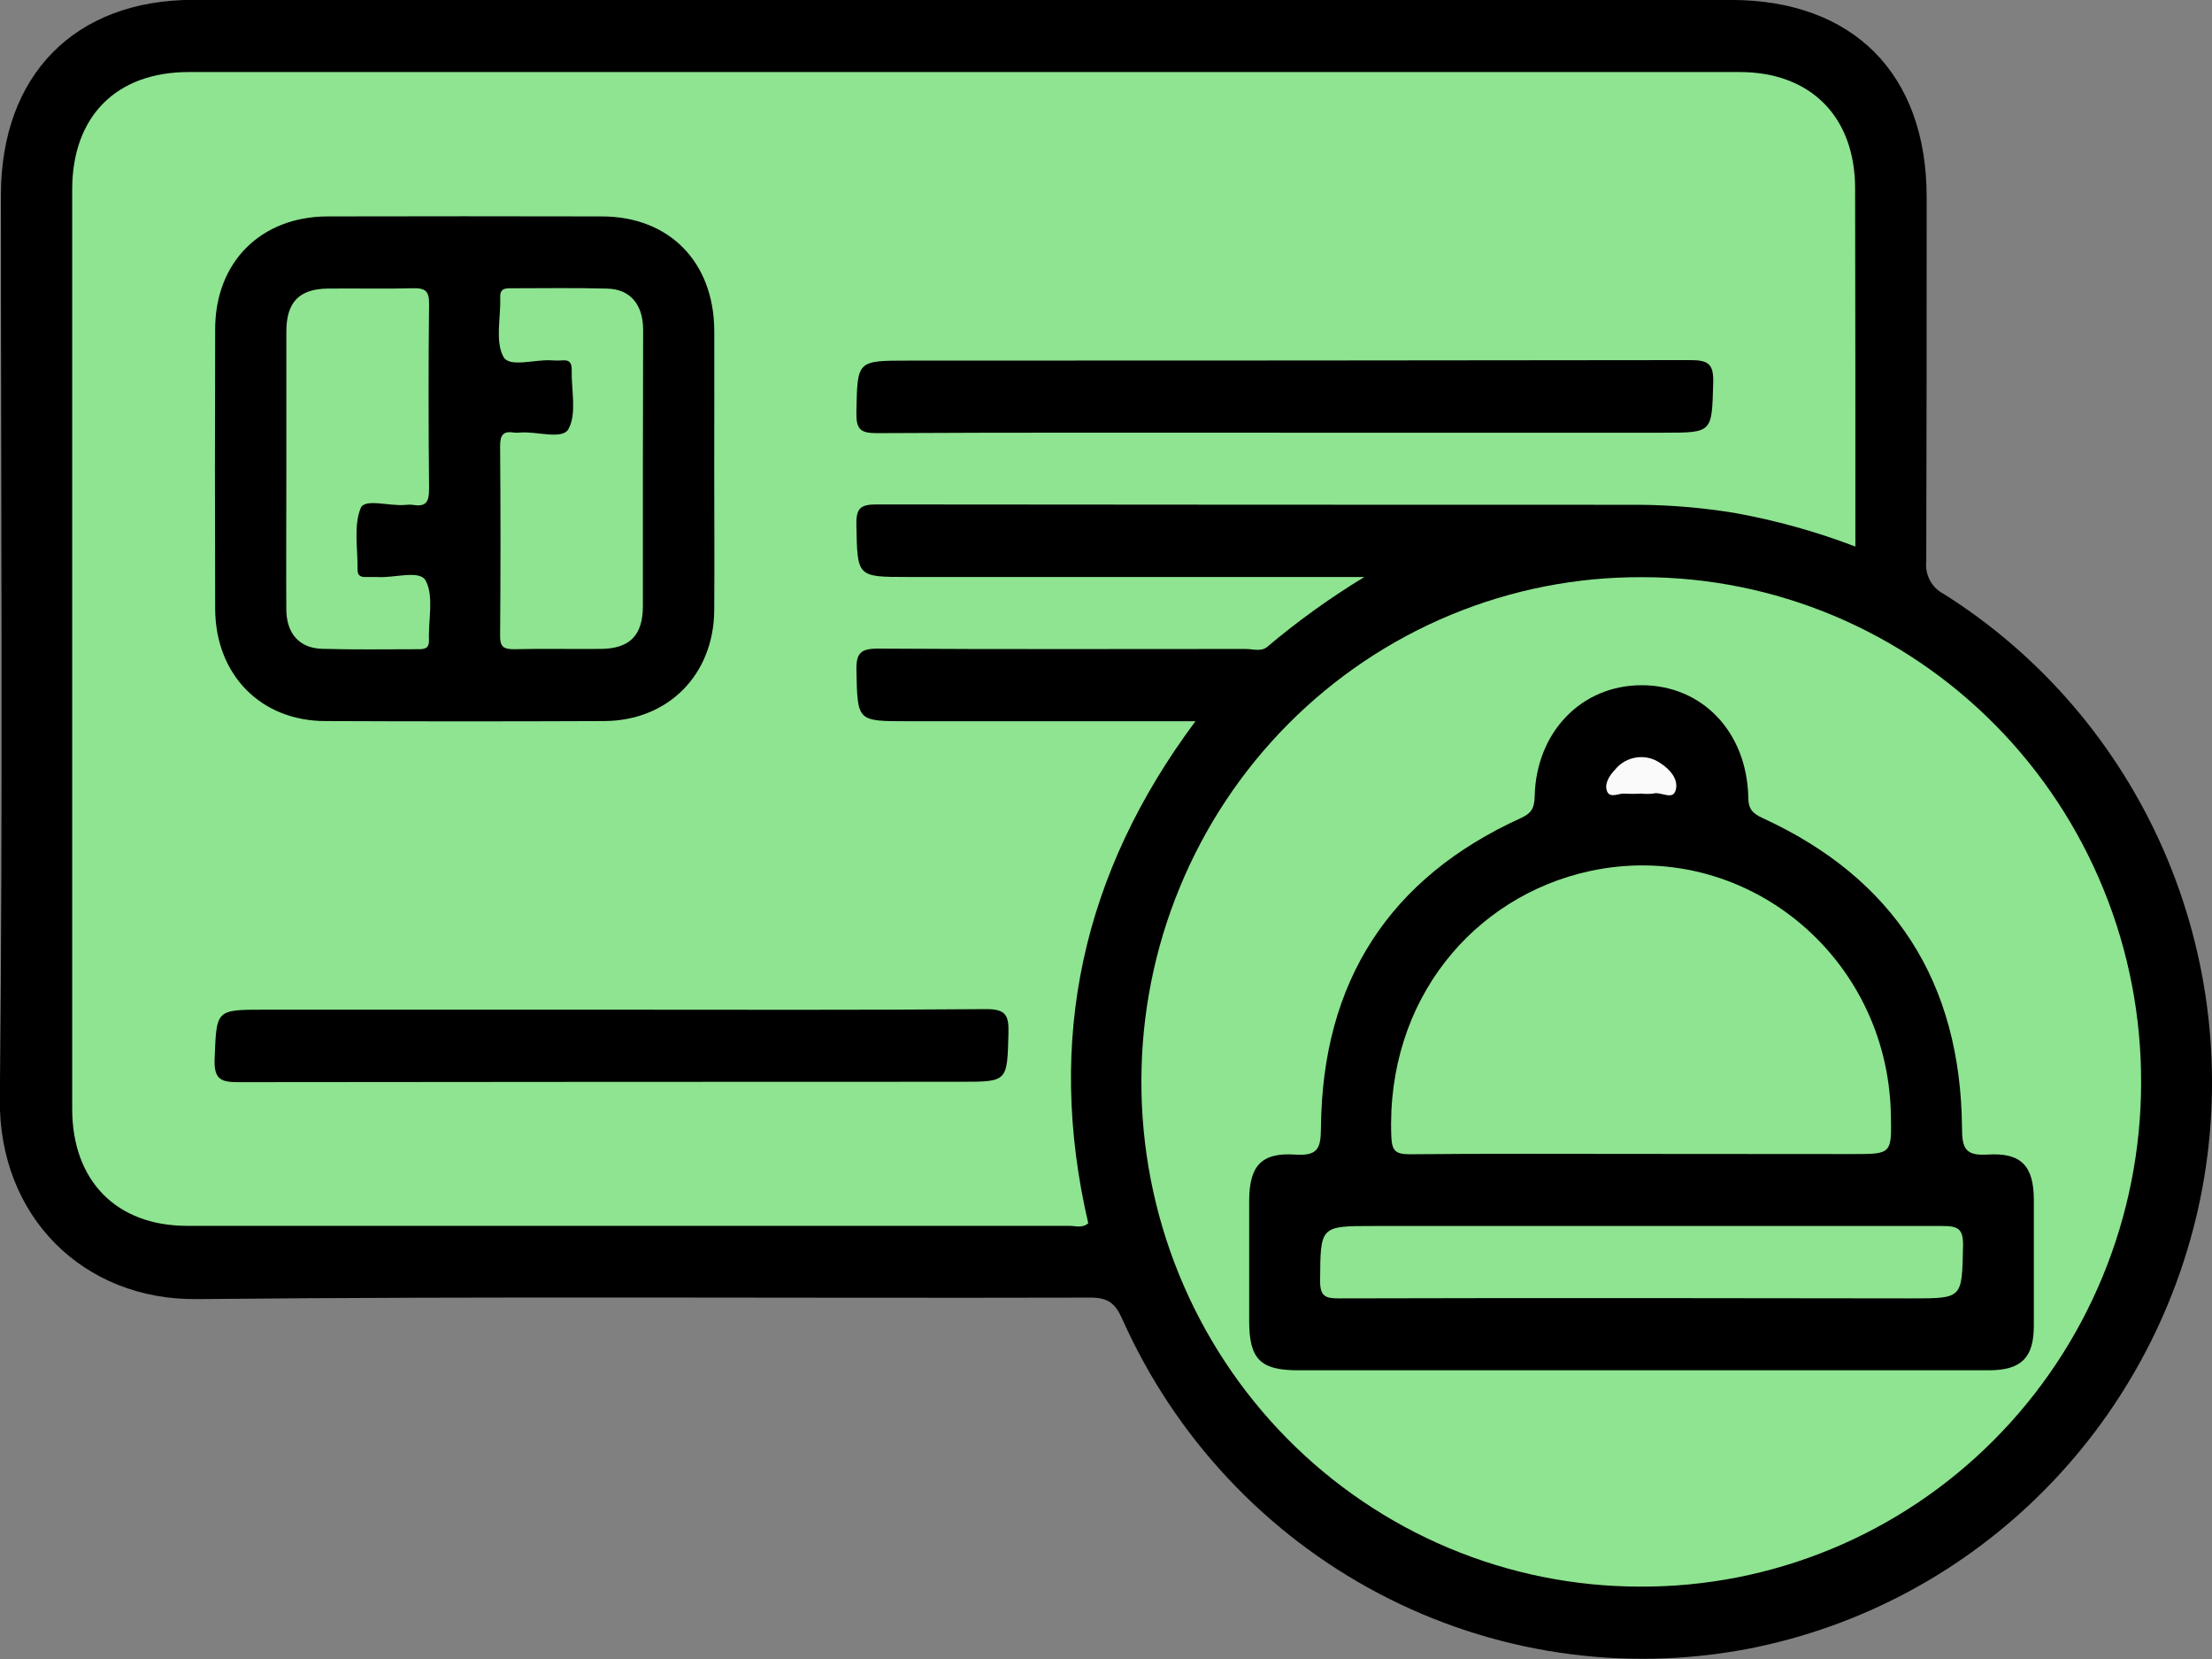
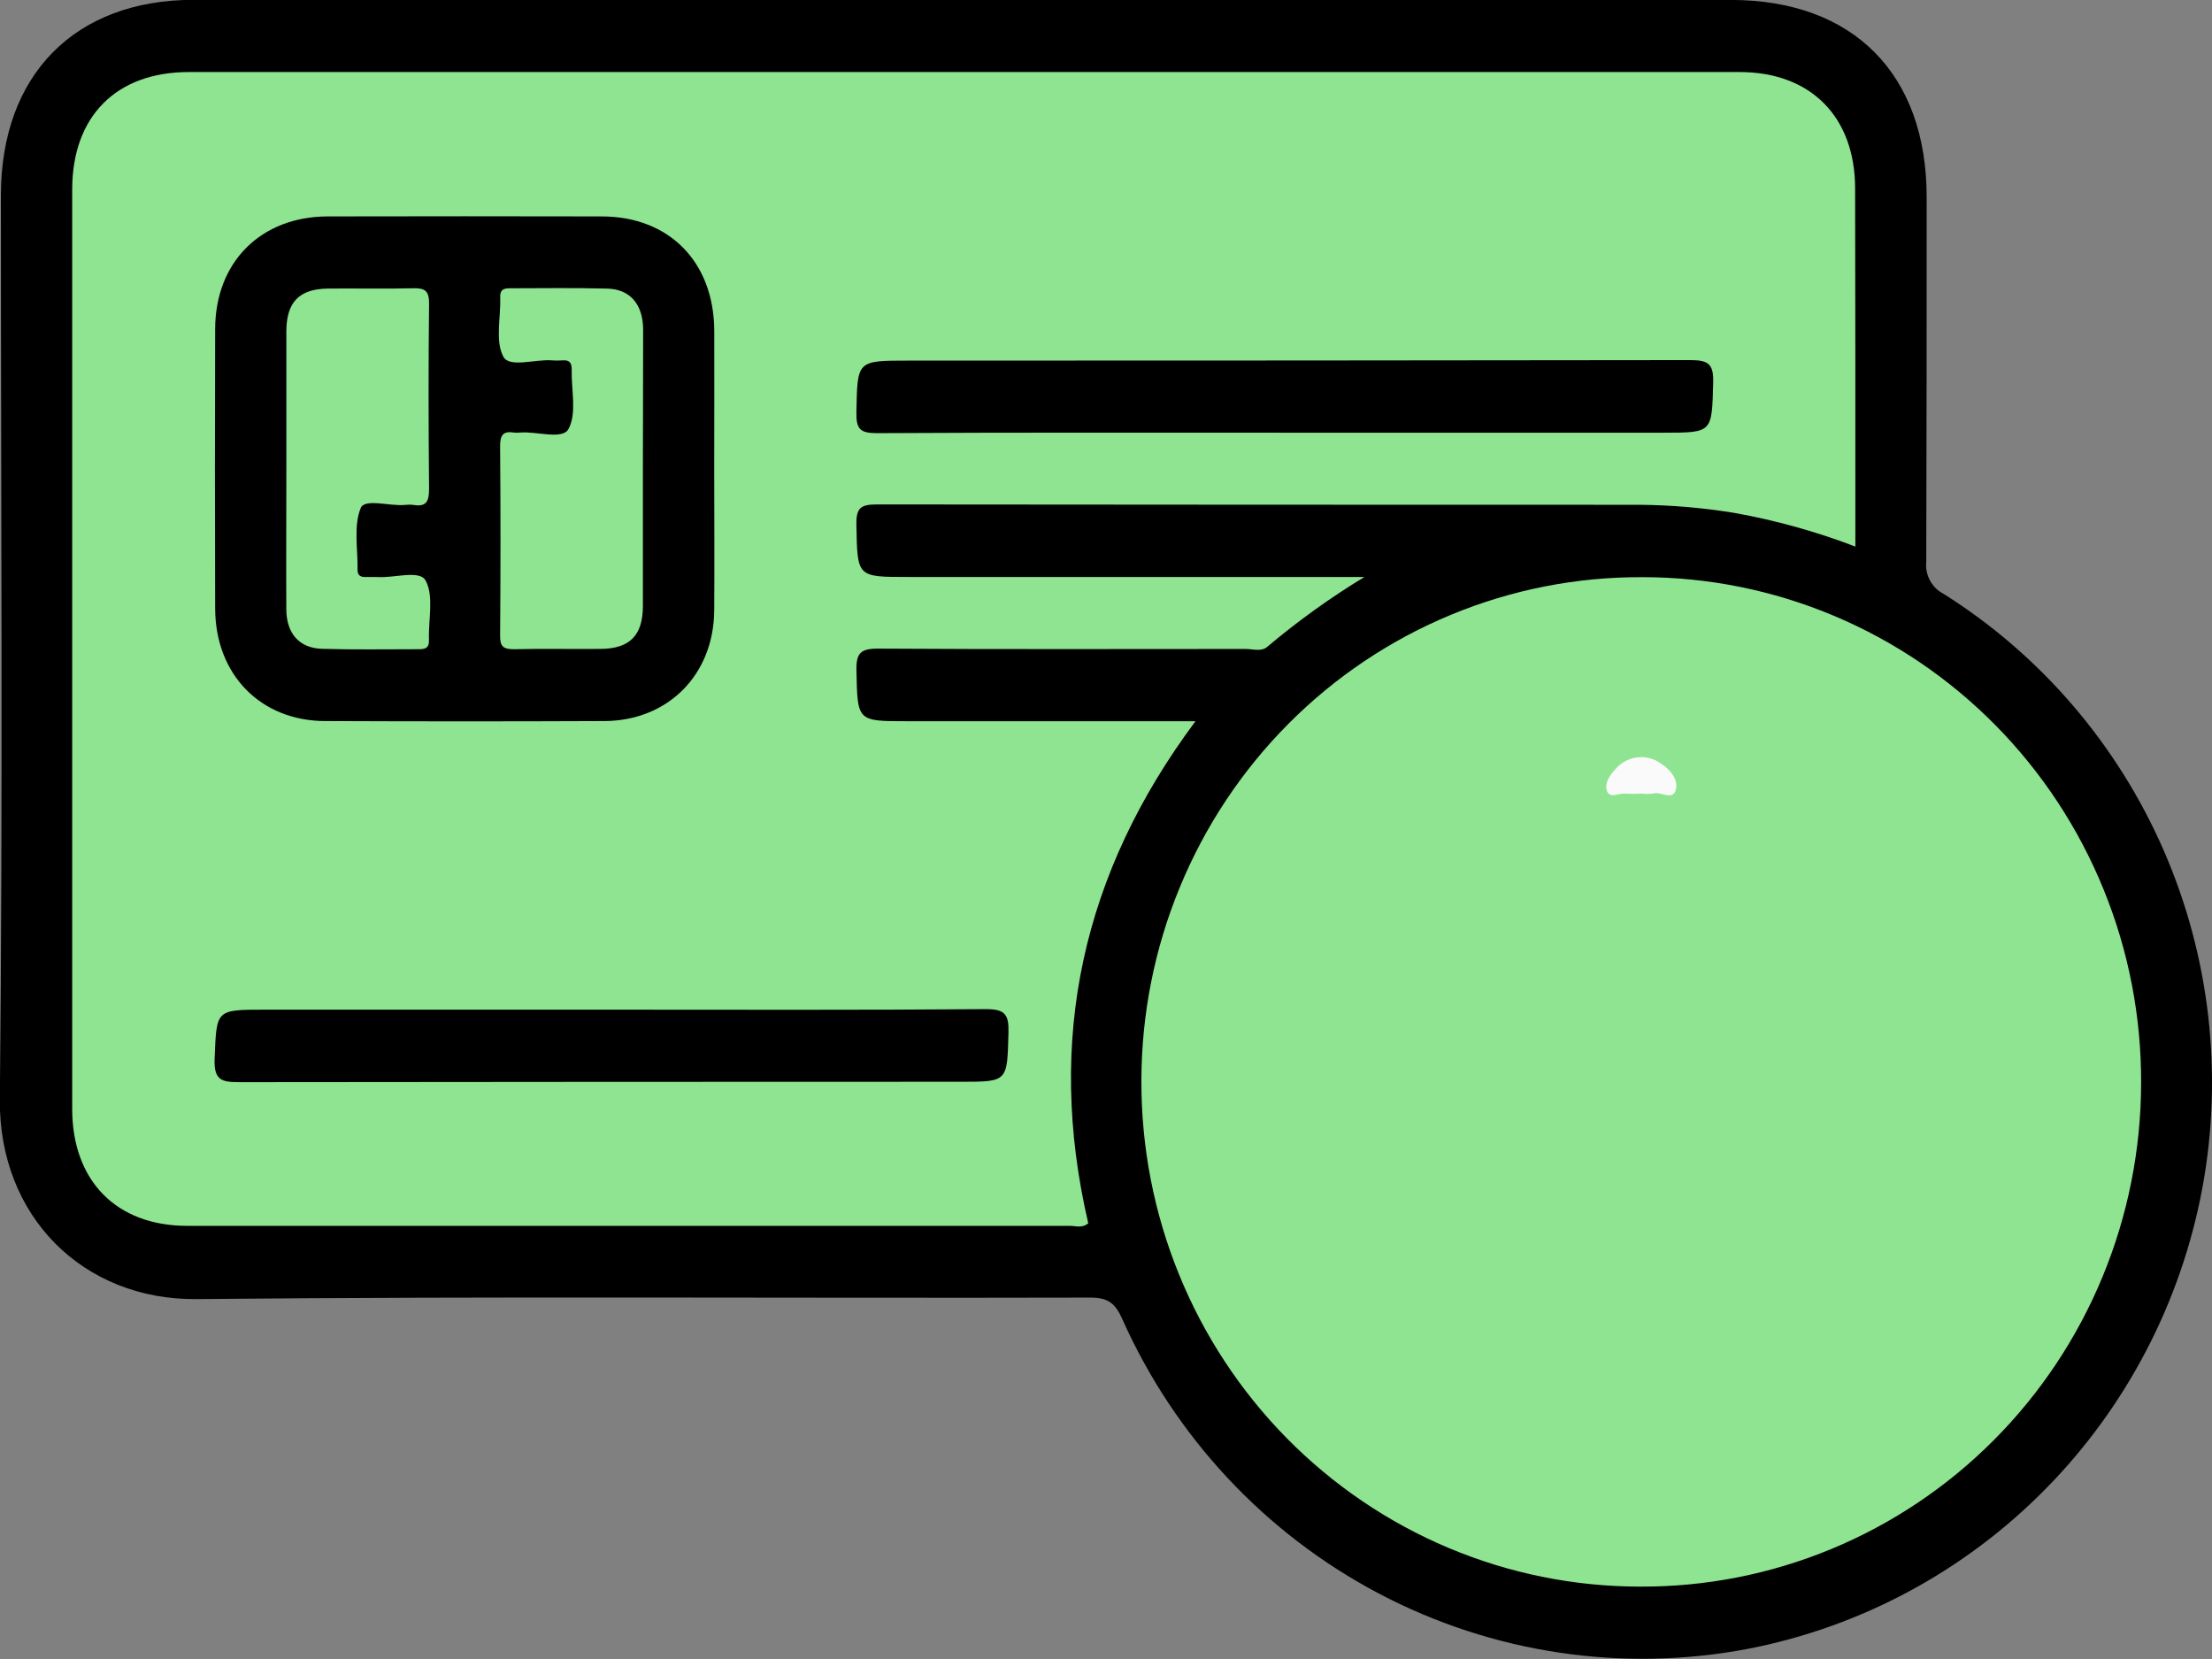
<svg xmlns="http://www.w3.org/2000/svg" width="44" height="33" viewBox="0 0 44 33" fill="none">
  <rect x="0" y="0" width="44" height="33" fill="#808080" stroke="none" />
  <g clip-path="url(#clip0_144_764)">
    <path d="M19.184 -0.001H34.43C36.862 -0.001 38.322 1.469 38.324 3.915C38.324 6.336 38.324 8.755 38.316 11.176C38.303 11.304 38.329 11.433 38.39 11.546C38.451 11.66 38.544 11.752 38.658 11.811C40.595 13.029 42.123 14.811 43.042 16.922C43.961 19.034 44.227 21.377 43.806 23.645C43.381 25.91 42.293 27.993 40.682 29.625C39.072 31.257 37.014 32.362 34.775 32.797C32.273 33.274 29.686 32.887 27.428 31.698C25.17 30.509 23.373 28.587 22.325 26.241C22.187 25.927 22.043 25.81 21.688 25.811C15.763 25.826 9.838 25.782 3.913 25.841C1.662 25.864 -0.028 24.202 -0.003 21.862C0.06 15.87 0.017 9.879 0.018 3.888C0.018 1.491 1.488 -0.002 3.847 -0.003L19.184 -0.001Z" fill="black" />
    <path d="M36.906 10.872C36.127 10.574 35.322 10.35 34.503 10.203C33.876 10.1 33.242 10.046 32.607 10.041C27.551 10.041 22.498 10.039 17.449 10.034C17.129 10.034 17.027 10.094 17.035 10.441C17.056 11.476 17.035 11.477 18.06 11.477H27.14C26.462 11.889 25.816 12.353 25.208 12.866C25.089 12.969 24.921 12.909 24.778 12.909C22.34 12.909 19.903 12.918 17.464 12.902C17.116 12.902 17.028 12.993 17.036 13.339C17.058 14.346 17.042 14.346 18.045 14.346H23.78C21.529 17.364 20.797 20.678 21.647 24.332C21.529 24.436 21.397 24.384 21.275 24.384C15.424 24.384 9.574 24.384 3.723 24.384C2.316 24.384 1.437 23.489 1.436 22.058C1.436 15.963 1.436 9.868 1.436 3.772C1.436 2.315 2.311 1.433 3.755 1.433H34.602C36.017 1.433 36.899 2.321 36.901 3.747C36.907 6.109 36.906 8.468 36.906 10.872Z" fill="#8EE490" />
    <path d="M42.59 21.545C42.588 22.865 42.328 24.172 41.825 25.391C41.322 26.61 40.587 27.716 39.66 28.646C38.733 29.577 37.634 30.313 36.426 30.813C35.217 31.313 33.923 31.567 32.617 31.56C31.312 31.559 30.02 31.298 28.815 30.791C27.61 30.284 26.516 29.542 25.595 28.607C24.674 27.672 23.945 26.563 23.449 25.342C22.953 24.122 22.7 22.814 22.704 21.494C22.706 20.174 22.965 18.868 23.468 17.65C23.97 16.431 24.705 15.325 25.631 14.395C26.557 13.464 27.656 12.728 28.864 12.228C30.072 11.728 31.365 11.474 32.671 11.481C33.976 11.48 35.269 11.741 36.475 12.247C37.68 12.753 38.776 13.495 39.697 14.43C40.619 15.365 41.349 16.475 41.845 17.696C42.342 18.916 42.595 20.225 42.59 21.545Z" fill="#8EE490" />
    <path d="M14.207 9.321C14.207 10.262 14.214 11.204 14.207 12.146C14.195 13.424 13.288 14.338 12.017 14.343C10.17 14.351 8.323 14.351 6.476 14.343C5.184 14.343 4.284 13.419 4.28 12.106C4.274 10.254 4.274 8.401 4.28 6.549C4.28 5.214 5.188 4.309 6.515 4.305C8.332 4.301 10.149 4.301 11.966 4.305C13.316 4.305 14.202 5.214 14.208 6.582C14.21 7.499 14.208 8.407 14.207 9.321Z" fill="black" />
    <path d="M25.556 8.607C22.852 8.607 20.148 8.601 17.445 8.616C17.114 8.616 17.029 8.541 17.035 8.203C17.056 7.173 17.035 7.173 18.065 7.173C23.251 7.173 28.437 7.17 33.623 7.163C33.991 7.163 34.089 7.246 34.078 7.621C34.05 8.607 34.069 8.607 33.091 8.607H25.556Z" fill="black" />
    <path d="M12.169 20.084C14.649 20.084 17.131 20.094 19.611 20.073C19.99 20.073 20.07 20.177 20.06 20.542C20.034 21.518 20.052 21.518 19.112 21.518C14.328 21.518 9.545 21.521 4.762 21.526C4.407 21.526 4.253 21.487 4.269 21.061C4.31 20.085 4.281 20.084 5.266 20.084H12.169Z" fill="black" />
-     <path d="M32.644 27.257H25.819C25.067 27.257 24.848 27.034 24.848 26.271C24.848 25.48 24.848 24.688 24.848 23.896C24.848 23.192 25.085 22.92 25.772 22.967C26.235 22.998 26.272 22.818 26.276 22.421C26.305 19.521 27.636 17.461 30.256 16.271C30.474 16.172 30.521 16.061 30.527 15.842C30.556 14.56 31.46 13.628 32.66 13.63C33.861 13.633 34.745 14.559 34.776 15.853C34.776 16.079 34.847 16.175 35.06 16.272C37.674 17.471 39.003 19.533 39.027 22.433C39.027 22.851 39.1 22.994 39.542 22.966C40.208 22.924 40.454 23.197 40.456 23.863C40.456 24.7 40.456 25.536 40.456 26.372C40.456 27.009 40.204 27.257 39.56 27.257C37.253 27.258 34.948 27.258 32.644 27.257Z" fill="black" />
    <path d="M5.696 9.331C5.696 8.419 5.696 7.507 5.696 6.597C5.696 6.007 5.953 5.746 6.526 5.74C7.098 5.734 7.648 5.749 8.209 5.734C8.446 5.727 8.539 5.777 8.535 6.044C8.521 7.269 8.523 8.495 8.535 9.72C8.535 9.96 8.49 10.088 8.227 10.044C8.168 10.037 8.109 10.037 8.049 10.044C7.746 10.072 7.256 9.91 7.175 10.106C7.029 10.466 7.12 10.921 7.112 11.337C7.112 11.457 7.186 11.481 7.284 11.478C7.357 11.478 7.432 11.478 7.506 11.478C7.84 11.502 8.348 11.329 8.467 11.549C8.635 11.861 8.518 12.328 8.533 12.729C8.539 12.905 8.443 12.915 8.311 12.914C7.676 12.914 7.04 12.925 6.406 12.906C5.953 12.893 5.695 12.601 5.695 12.111C5.69 11.184 5.696 10.257 5.696 9.331Z" fill="#8EE490" />
    <path d="M12.788 9.366C12.788 10.262 12.788 11.163 12.788 12.055C12.788 12.639 12.526 12.902 11.952 12.908C11.377 12.914 10.799 12.9 10.223 12.914C10.015 12.914 9.945 12.864 9.948 12.643C9.958 11.388 9.958 10.133 9.948 8.878C9.948 8.667 9.999 8.569 10.216 8.604C10.26 8.609 10.305 8.609 10.35 8.604C10.682 8.577 11.19 8.754 11.309 8.532C11.478 8.219 11.361 7.752 11.372 7.35C11.372 7.218 11.328 7.158 11.194 7.168C11.121 7.174 11.047 7.174 10.973 7.168C10.64 7.143 10.133 7.32 10.013 7.096C9.845 6.782 9.964 6.315 9.95 5.913C9.944 5.734 10.049 5.734 10.175 5.734C10.81 5.734 11.447 5.723 12.082 5.741C12.531 5.753 12.784 6.048 12.793 6.54C12.794 7.484 12.788 8.426 12.788 9.366Z" fill="#8EE490" />
    <path d="M32.603 22.953C31.083 22.953 29.562 22.945 28.042 22.96C27.758 22.96 27.686 22.892 27.675 22.6C27.573 19.875 29.324 17.828 31.619 17.328C34.672 16.664 37.544 18.99 37.612 22.157C37.63 22.956 37.63 22.956 36.855 22.956L32.603 22.953Z" fill="#8EE490" />
    <path d="M32.617 25.821C30.623 25.821 28.628 25.821 26.633 25.827C26.364 25.827 26.256 25.787 26.259 25.474C26.267 24.387 26.253 24.387 27.325 24.387C31.093 24.387 34.86 24.387 38.627 24.387C38.938 24.387 39.056 24.429 39.048 24.787C39.024 25.827 39.048 25.827 38.028 25.827L32.617 25.821Z" fill="#8EE490" />
    <path d="M32.63 15.787C32.528 15.793 32.425 15.793 32.323 15.787C32.205 15.772 32.029 15.889 31.968 15.742C31.906 15.594 32.015 15.423 32.127 15.308C32.235 15.175 32.39 15.088 32.559 15.066C32.729 15.043 32.9 15.087 33.039 15.188C33.224 15.308 33.379 15.496 33.338 15.695C33.287 15.941 33.045 15.741 32.893 15.784C32.806 15.795 32.718 15.795 32.631 15.784L32.63 15.787Z" fill="#FAFAFA" />
  </g>
  <defs>
    <clipPath id="clip0_144_764">
      <rect width="44" height="33" fill="white" />
    </clipPath>
  </defs>
</svg>